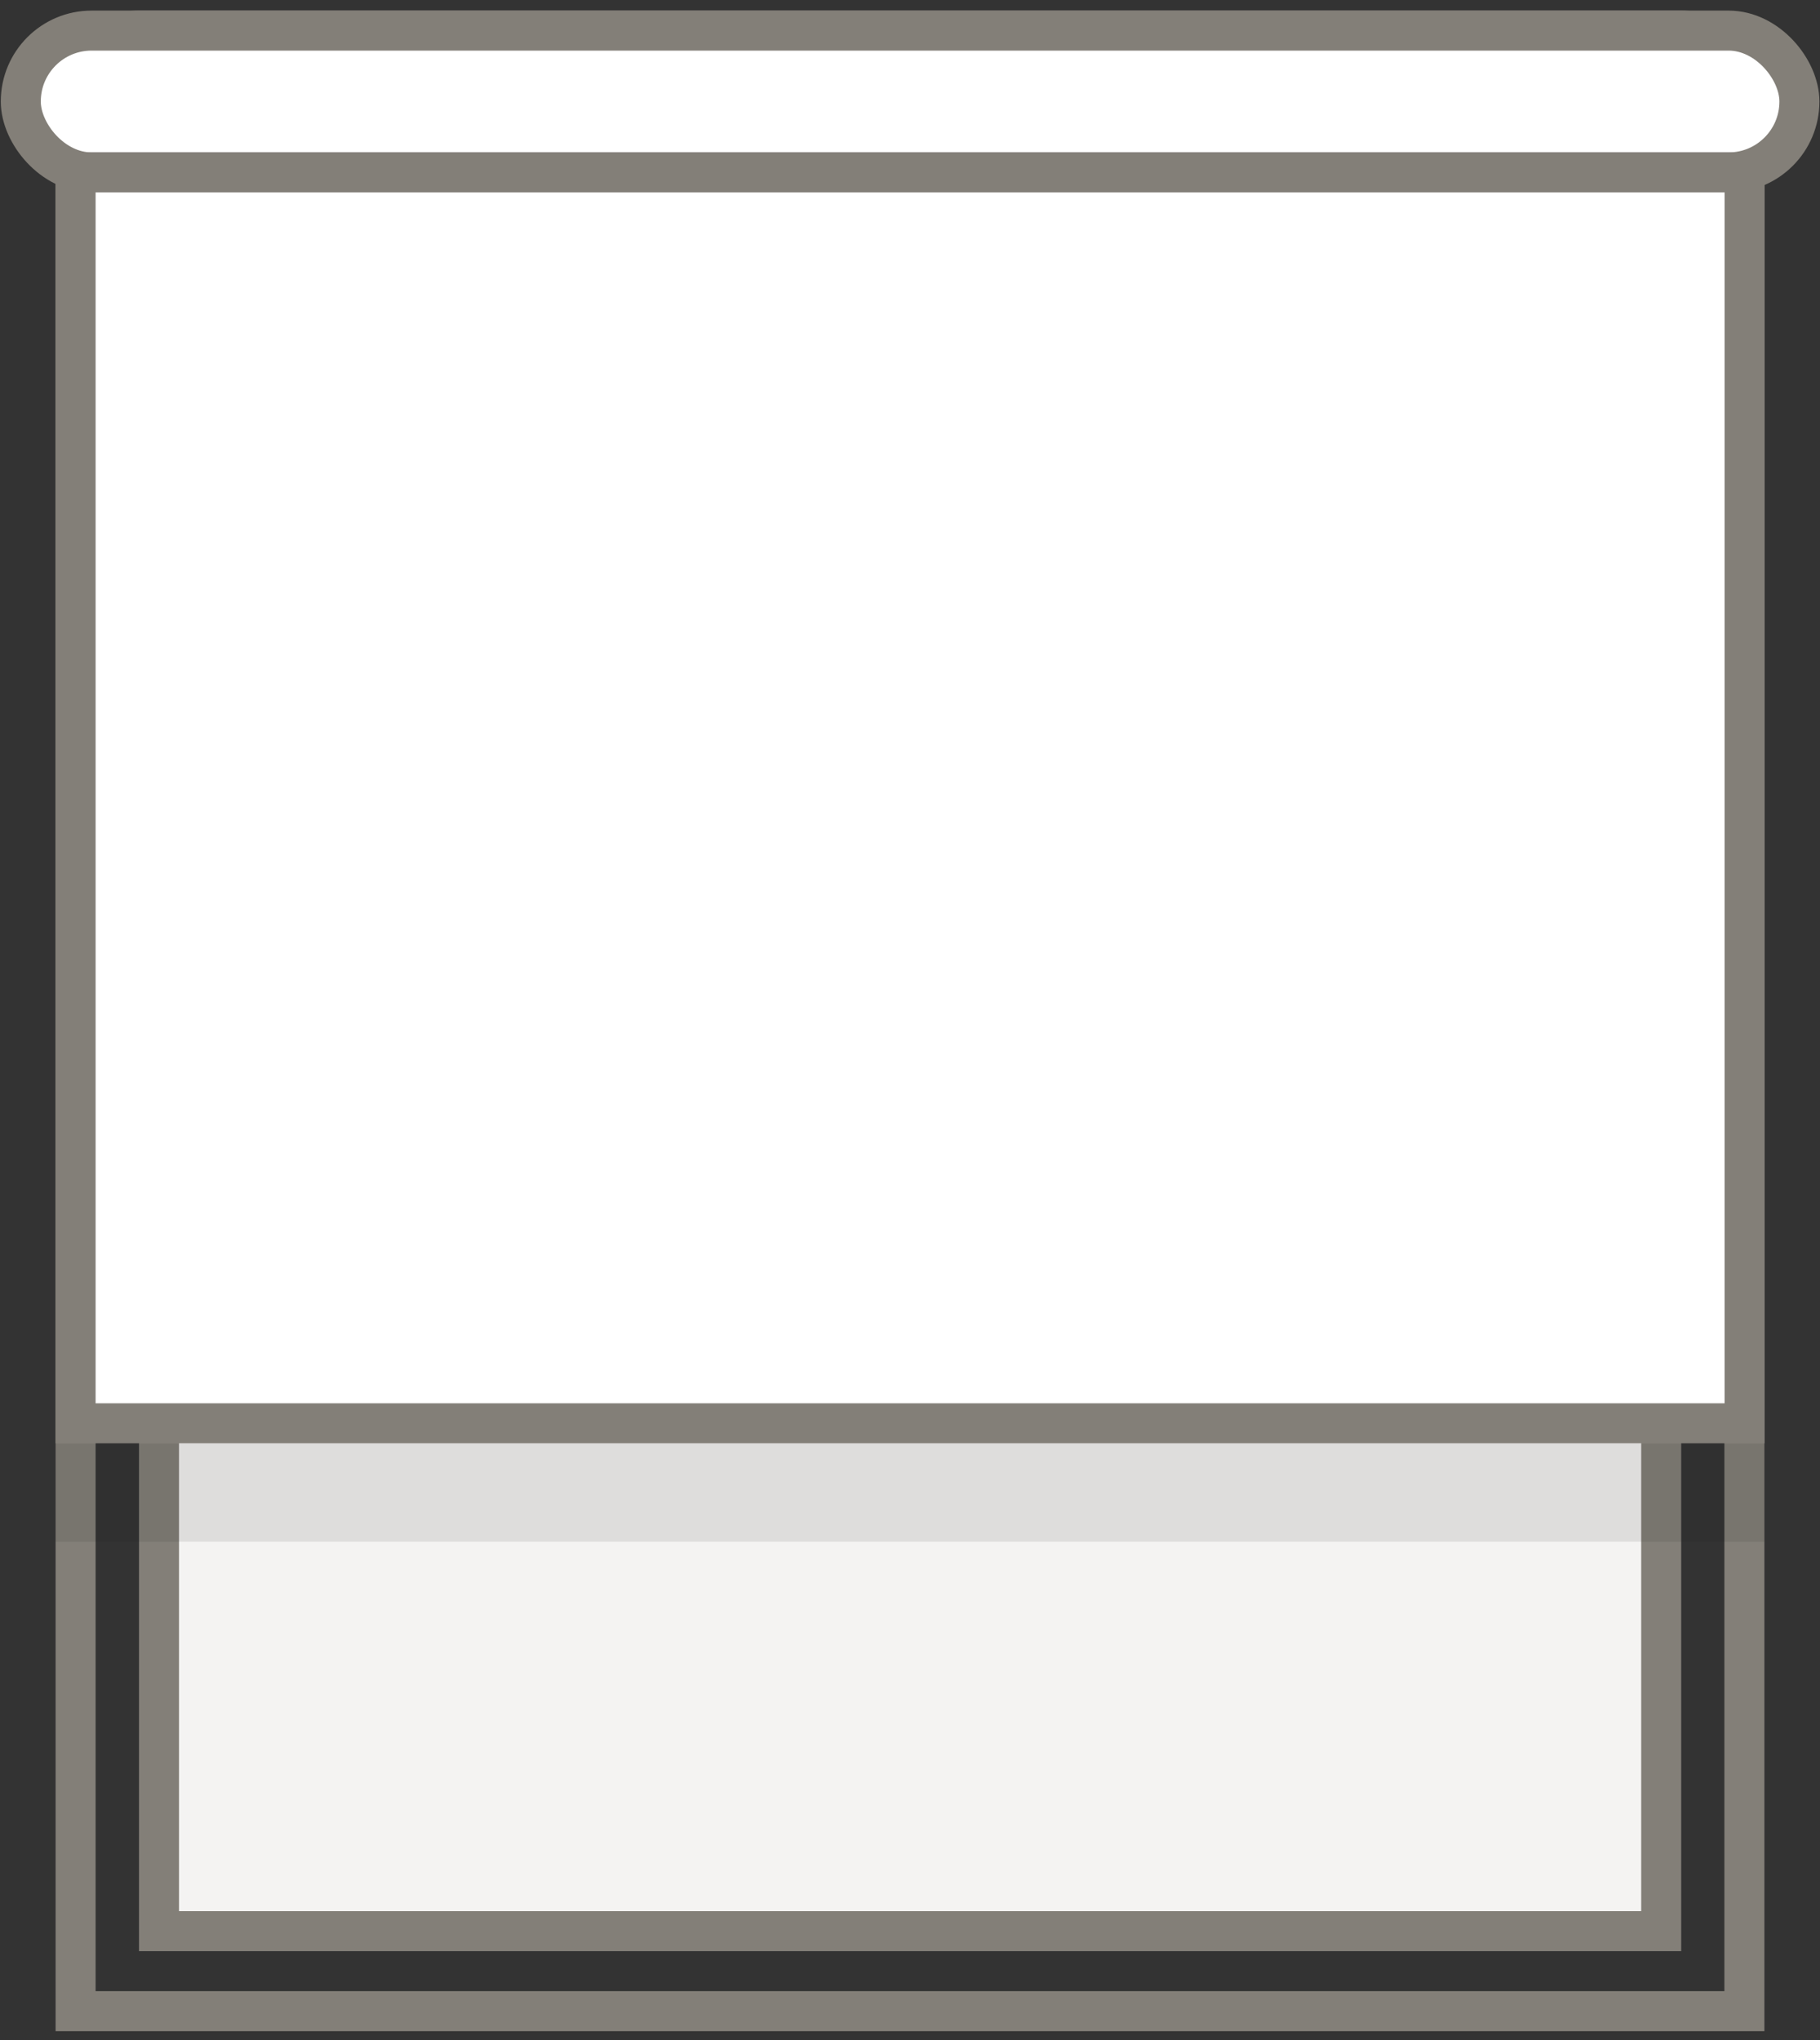
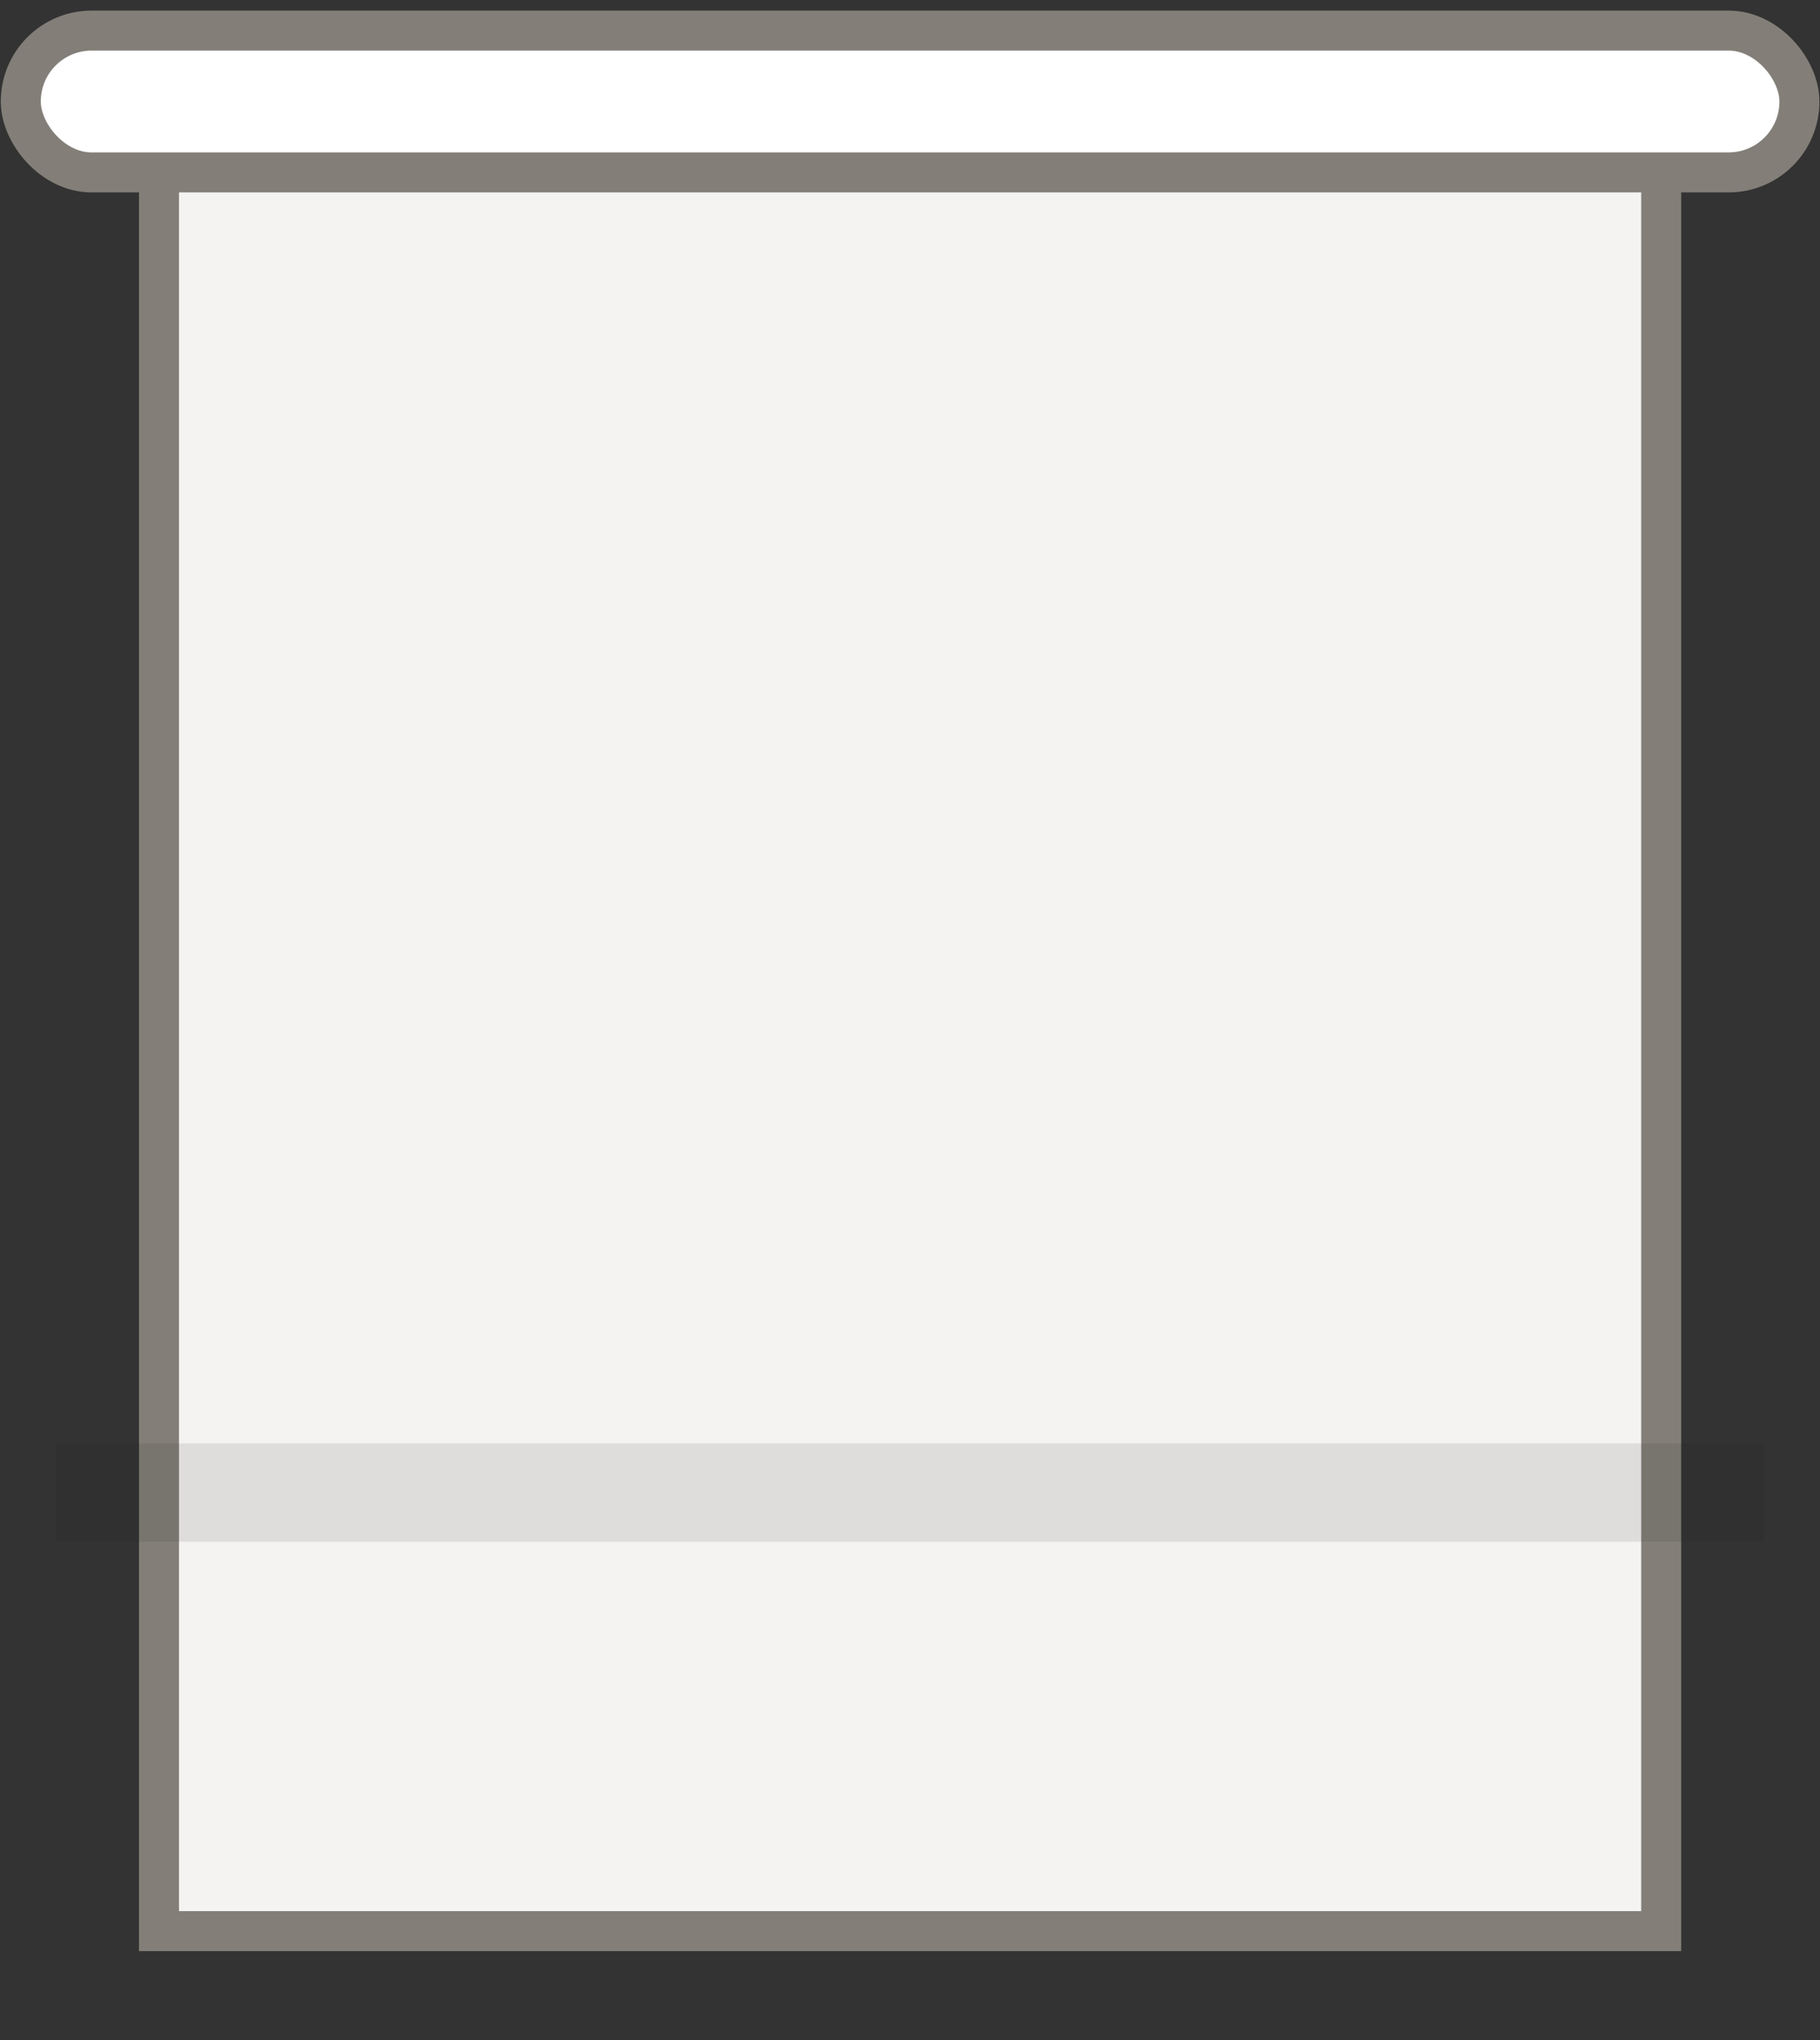
<svg xmlns="http://www.w3.org/2000/svg" viewBox="0 0 91 102" preserveAspectRatio="xMidYMax meet">
  <rect x="0" y="0" width="91" height="102" fill="#333333" stroke="none" />
  <g fill="none" fill-rule="nonzero" transform="translate(1)">
-     <path fill="#837F78" d="M5.92.53h77.16a4.14 4.14 0 0 1 4.14 4.14v96.88H1.78V4.683A4.14 4.14 0 0 1 5.92.53zm79.3 99.02V4.67a2.14 2.14 0 0 0-2.14-2.14H5.92a2.14 2.14 0 0 0-2.14 2.15v94.87h81.44z" />
    <path fill="#F4F3F2" stroke="#837F78" stroke-width="2" d="M6.95 5.62h75.11v90.93H6.95z" />
    <rect width="88.93" height="7.09" x=".04" y="1.53" fill="#FFF" stroke="#837F78" stroke-width="2" rx="3.54" />
-     <path fill="#FFF" stroke="#837F78" stroke-width="2" d="M2.78 8.62h83.45v62.54H2.78z" />
    <path fill="#1D1D1B" d="M1.78 72.17h85.44v4.91H1.78z" opacity=".1" />
  </g>
</svg>